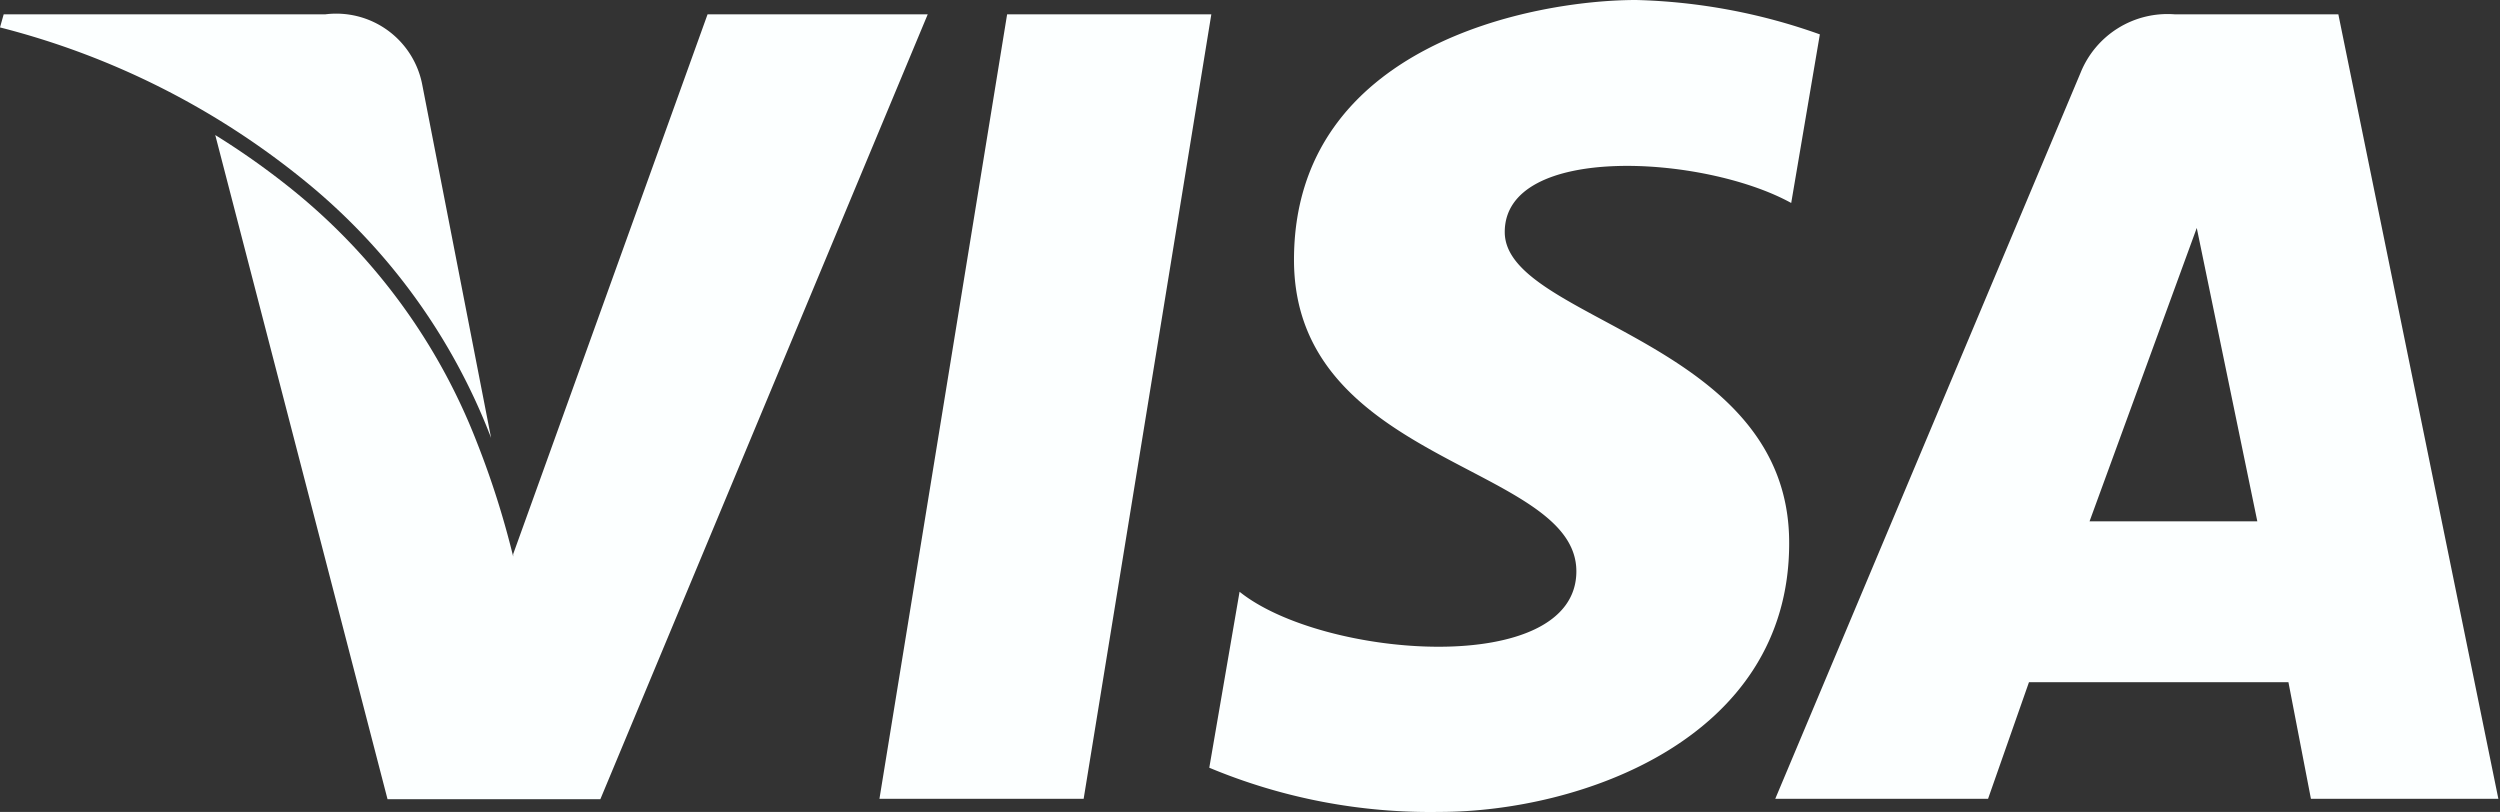
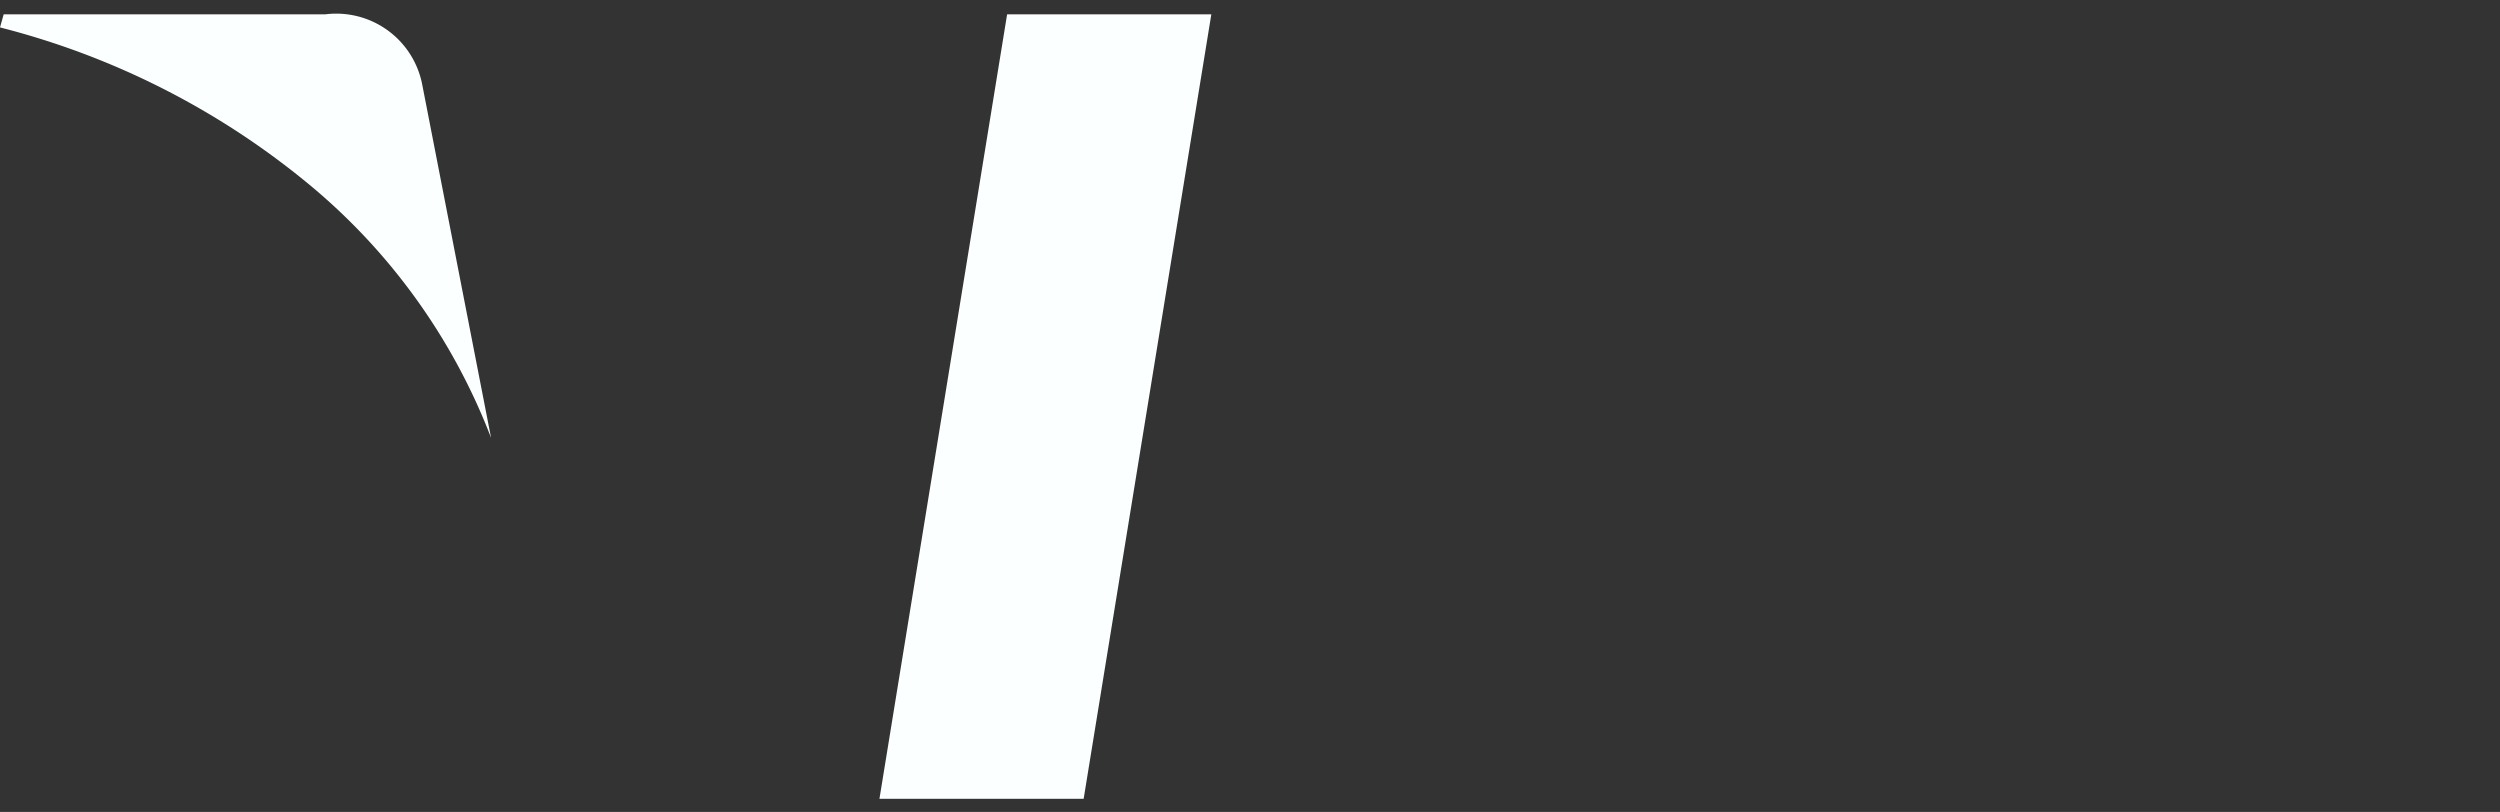
<svg xmlns="http://www.w3.org/2000/svg" id="Слой_1" data-name="Слой 1" viewBox="0 0 61.09 19.84">
  <rect x="0" y="0" width="61.09" height="19.84" fill="#333333" stroke="none" />
  <title>visa</title>
  <g>
    <polygon points="51.06 12.74 55.16 12.74 53.68 5.57 51.06 12.74" style="fill: none" />
    <polygon points="24.61 0.35 21.49 19.52 26.48 19.52 29.6 0.35 24.61 0.35" style="fill: #fcffff" />
-     <path d="M21.82,12.42L17.07,25.61s0,0.07,0,.06a21.33,21.33,0,0,0-.89-2.8,14.81,14.81,0,0,0-4.5-6.16,18.64,18.64,0,0,0-1.89-1.34L14,31.6h5.2l8-19.18H21.82Z" transform="translate(-4.53 -12.07)" style="fill: #fcffff" />
-     <path d="M61.67,12.42h-4a2.29,2.29,0,0,0-2.3,1.43L47.91,31.59h5.2l1-2.85h6.34L61,31.59h4.58ZM55.59,24.81l2.62-7.17,1.48,7.17h-4.1Z" transform="translate(-4.53 -12.07)" style="fill: #fcffff" />
-     <path d="M41.3,17.74c0-2.17,4.86-1.89,7-.71L49,12.91a14.41,14.41,0,0,0-4.49-.84c-2.48,0-8.36,1.08-8.36,6.35,0,5,6.9,5,6.9,7.61s-6.19,2.14-8.23.5l-0.74,4.3a14,14,0,0,0,5.63,1.08c3.41,0,8.54-1.76,8.54-6.56C48.27,20.37,41.3,19.91,41.3,17.74Z" transform="translate(-4.53 -12.07)" style="fill: #fcffff" />
    <path d="M16.53,22.77l-1.68-8.62a2.14,2.14,0,0,0-2.37-1.73H4.62l-0.09.32a19.34,19.34,0,0,1,7.41,3.72A15,15,0,0,1,16.53,22.77Z" transform="translate(-4.53 -12.07)" style="fill: #fcffff" />
  </g>
</svg>